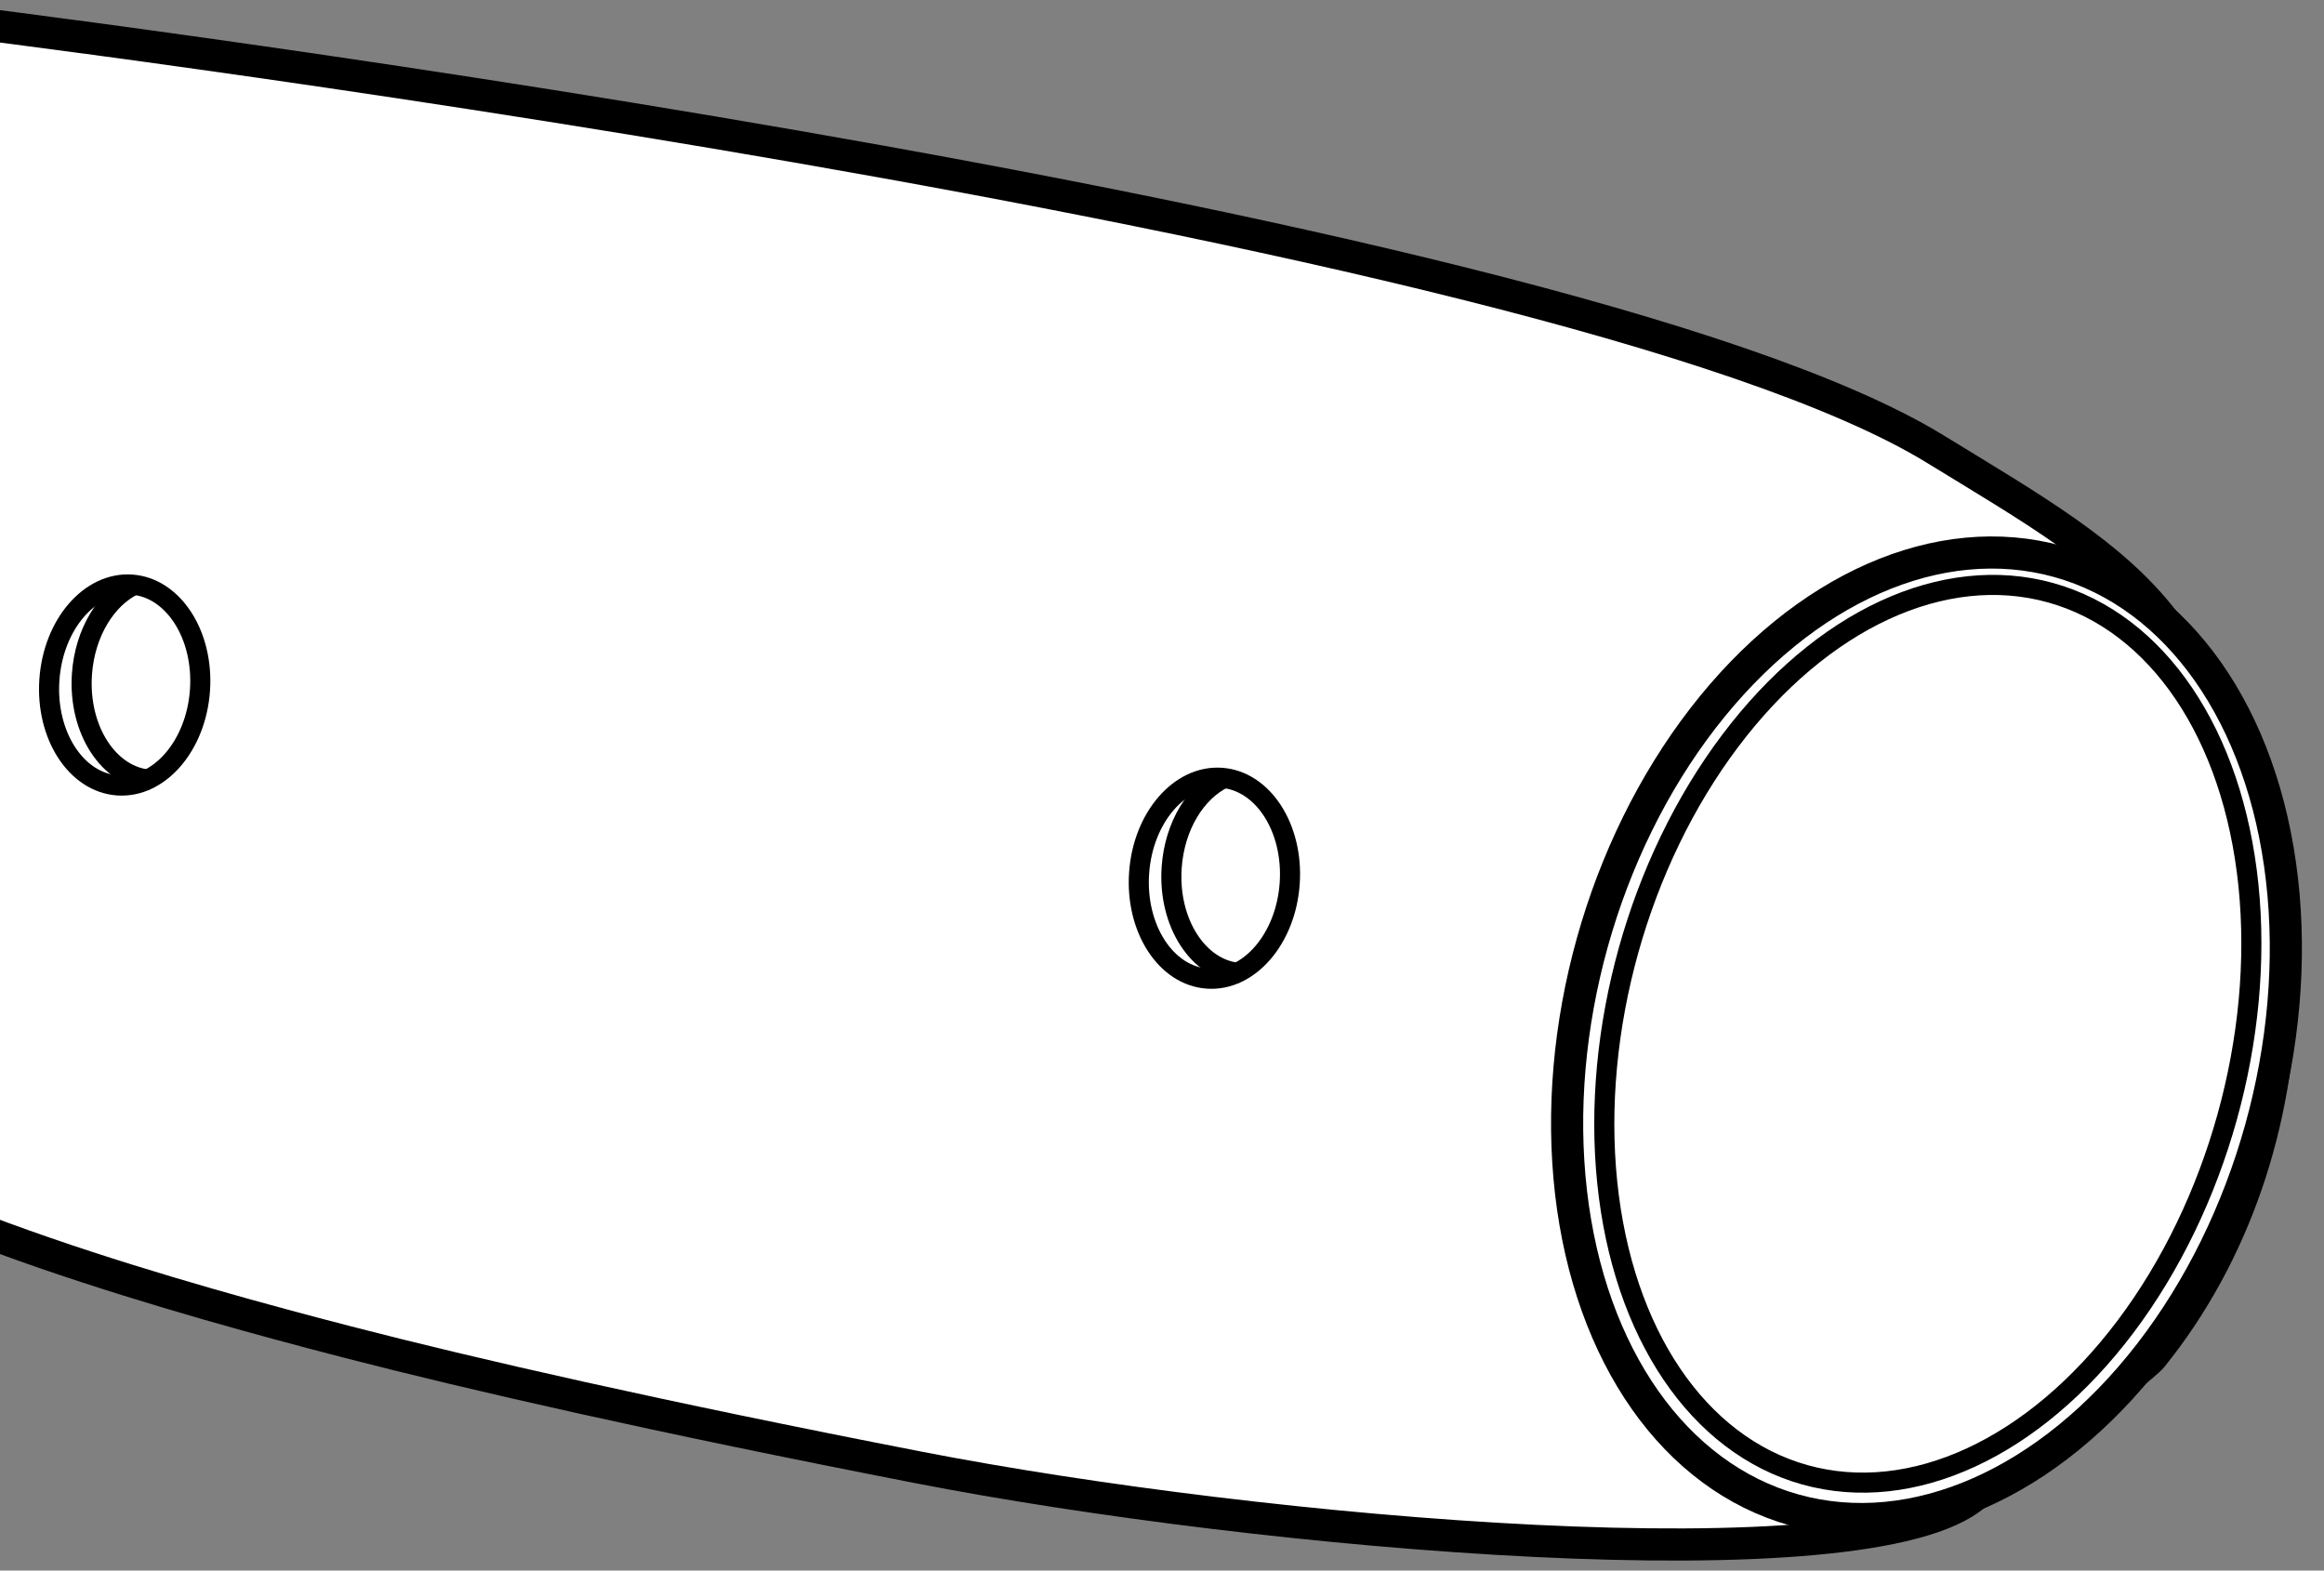
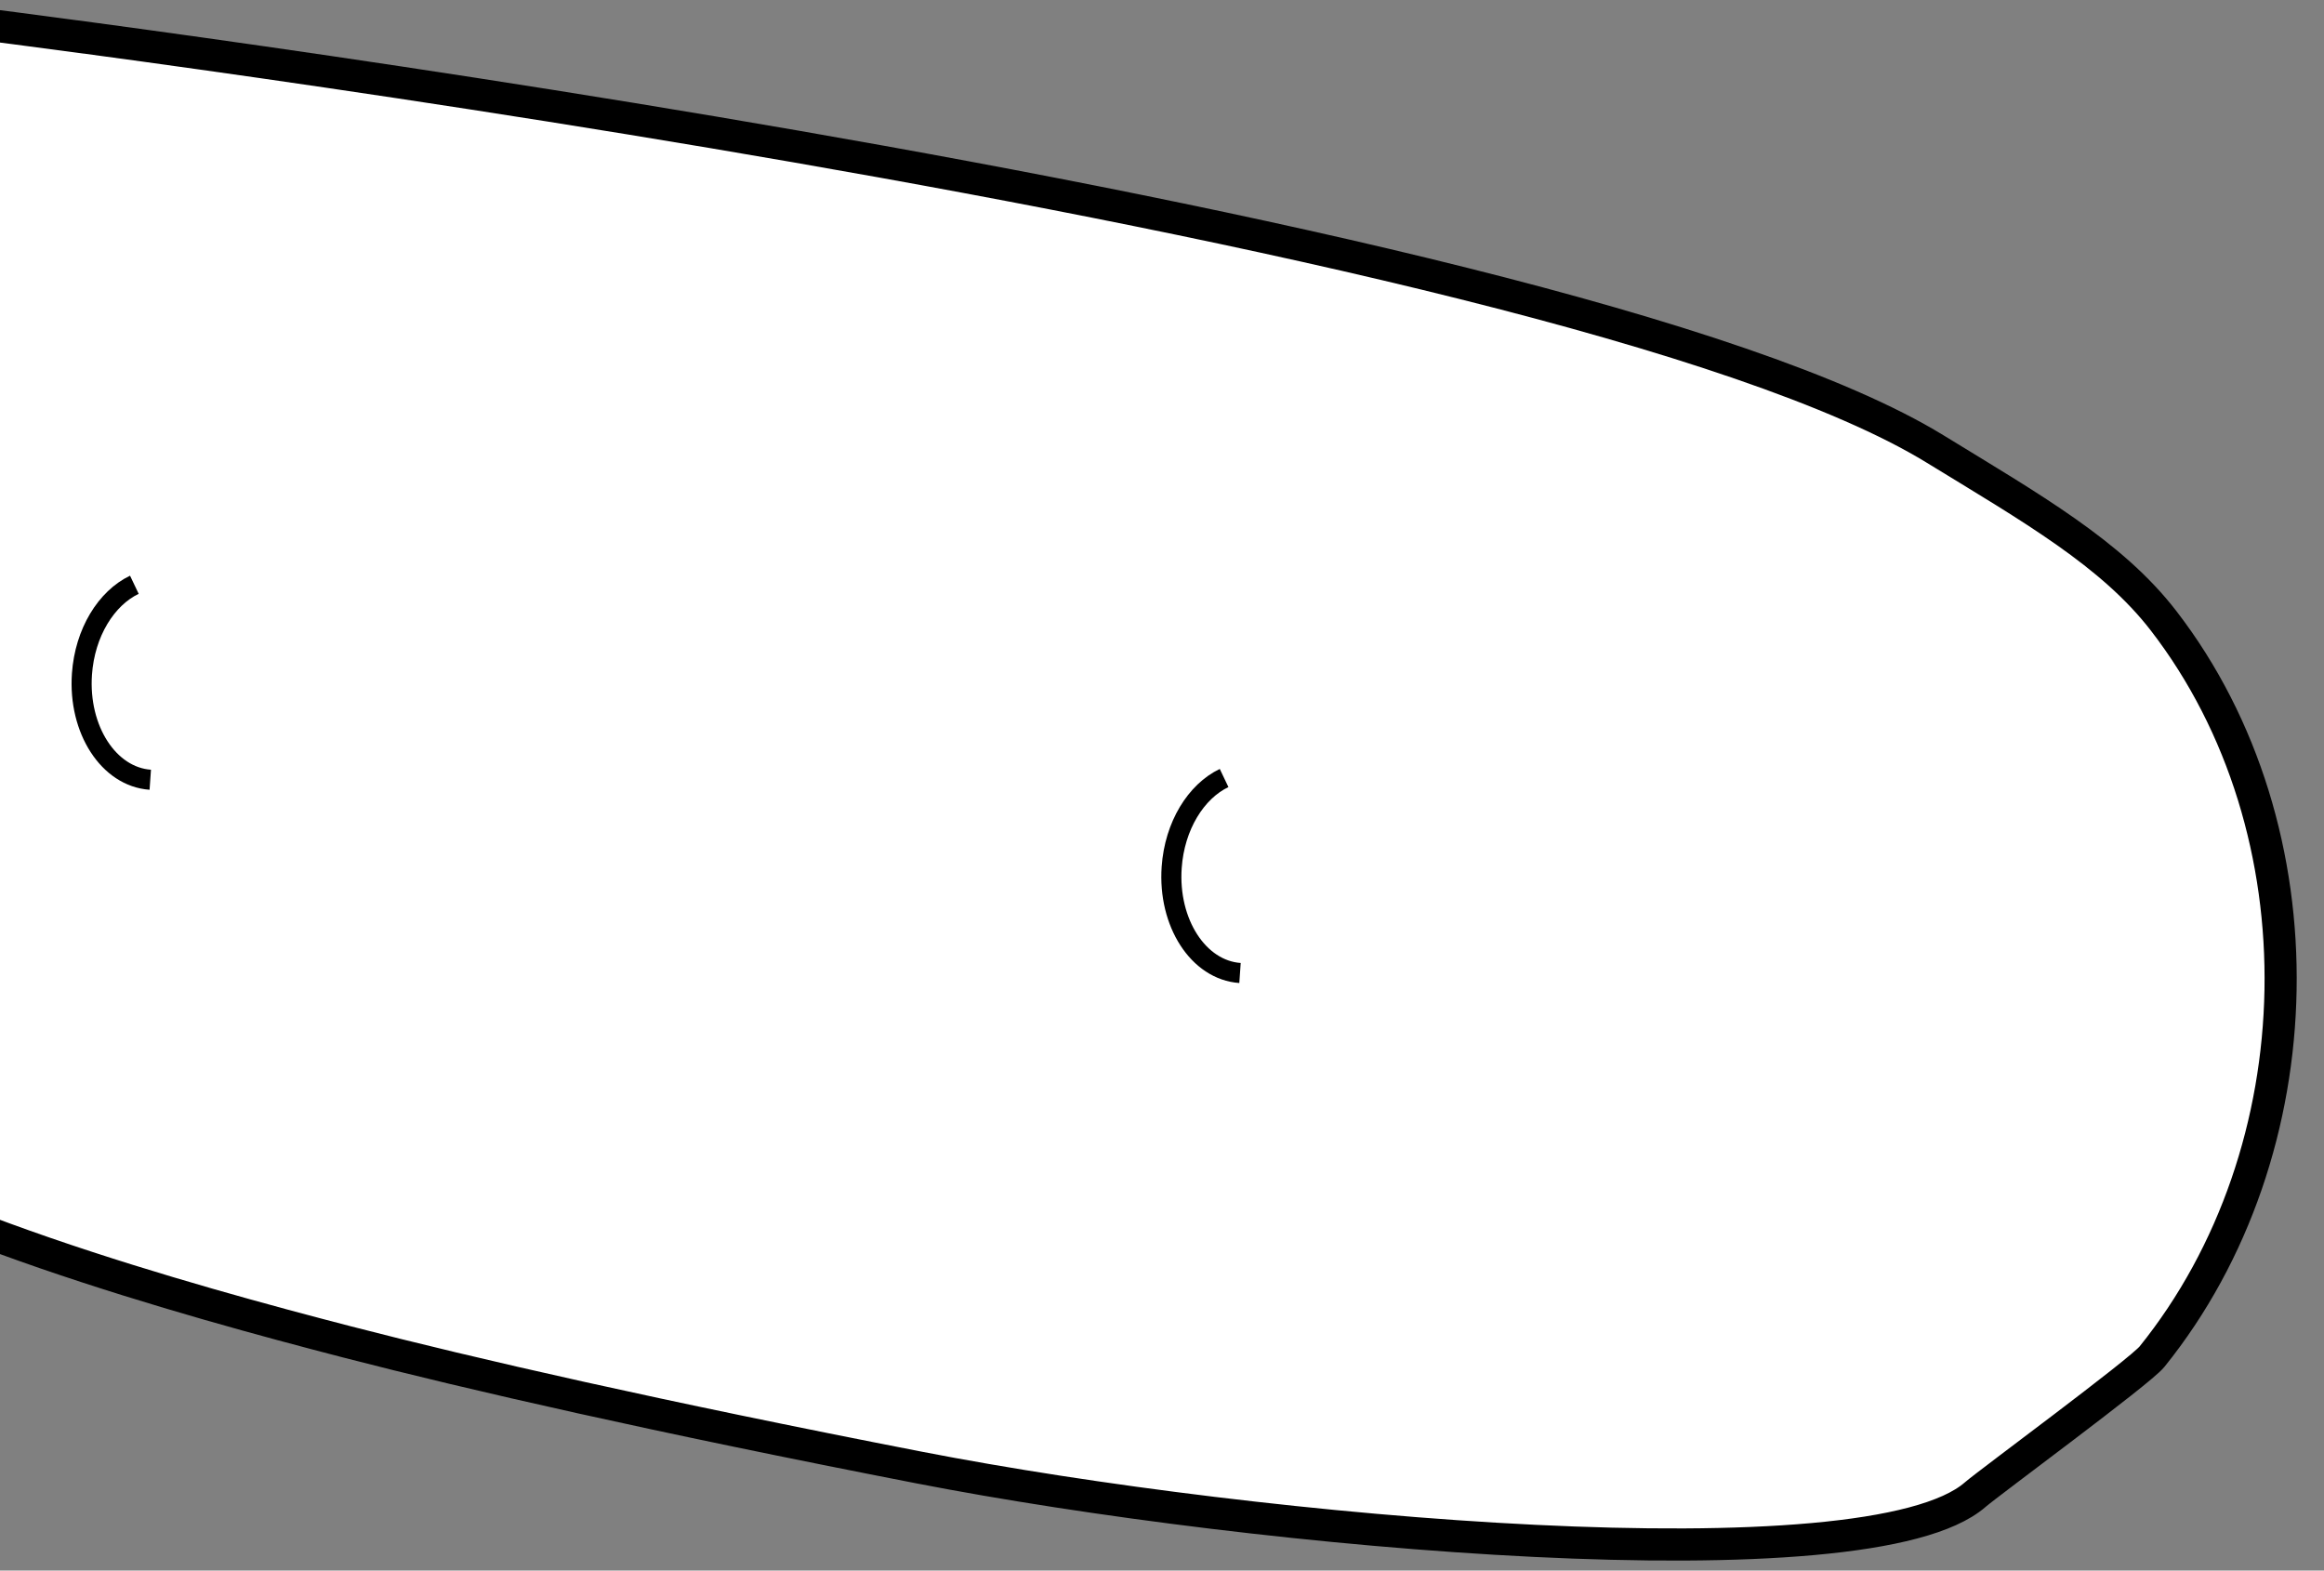
<svg xmlns="http://www.w3.org/2000/svg" id="image" width="57.856" height="39.1" viewBox="0 0 57.856 39.1">
  <rect x="0" y="0" width="57.856" height="39.1" fill="#808080" stroke="none" />
-   <path d="M-1.397.479s40.096,4.891,49.57,10.698c2.407,1.475,4.401,2.607,5.69,4.278,4.019,5.211,3.841,13.199-.29,18.321-.3.372-4.064,3.141-4.403,3.436-2.66,2.315-17.797.975-26.297-.679-6.549-1.275-11.088-2.313-14.222-3.123-3.904-1.01-11.337-3.058-14.525-5.527l-9.722-6.557" fill="#fff" stroke="#000" stroke-width=".8" />
-   <ellipse cx="47.96" cy="25.785" rx="12.255" ry="8.637" transform="translate(10.254 65.071) rotate(-74.439)" fill="#fff" stroke="#000" stroke-width=".8" />
-   <ellipse cx="47.993" cy="25.737" rx="11.398" ry="7.735" transform="translate(10.325 65.066) rotate(-74.439)" fill="#fff" stroke="#000" stroke-width=".5" />
-   <ellipse cx="3.104" cy="17.053" rx="2.506" ry="1.879" transform="translate(-14.123 18.97) rotate(-86.032)" fill="#fff" stroke="#000" stroke-width=".5" />
+   <path d="M-1.397.479s40.096,4.891,49.57,10.698c2.407,1.475,4.401,2.607,5.69,4.278,4.019,5.211,3.841,13.199-.29,18.321-.3.372-4.064,3.141-4.403,3.436-2.66,2.315-17.797.975-26.297-.679-6.549-1.275-11.088-2.313-14.222-3.123-3.904-1.01-11.337-3.058-14.525-5.527" fill="#fff" stroke="#000" stroke-width=".8" />
  <path d="M3.741,19.412c-1.035-.072-1.797-1.249-1.701-2.63.072-1.035.606-1.891,1.305-2.224" fill="none" stroke="#000" stroke-width=".5" />
-   <ellipse cx="30.233" cy="21.864" rx="2.506" ry="1.879" transform="translate(6.329 50.511) rotate(-86.032)" fill="#fff" stroke="#000" stroke-width=".5" />
  <path d="M30.87,24.223c-1.035-.072-1.797-1.249-1.701-2.63.072-1.035.606-1.891,1.305-2.224" fill="none" stroke="#000" stroke-width=".5" />
</svg>